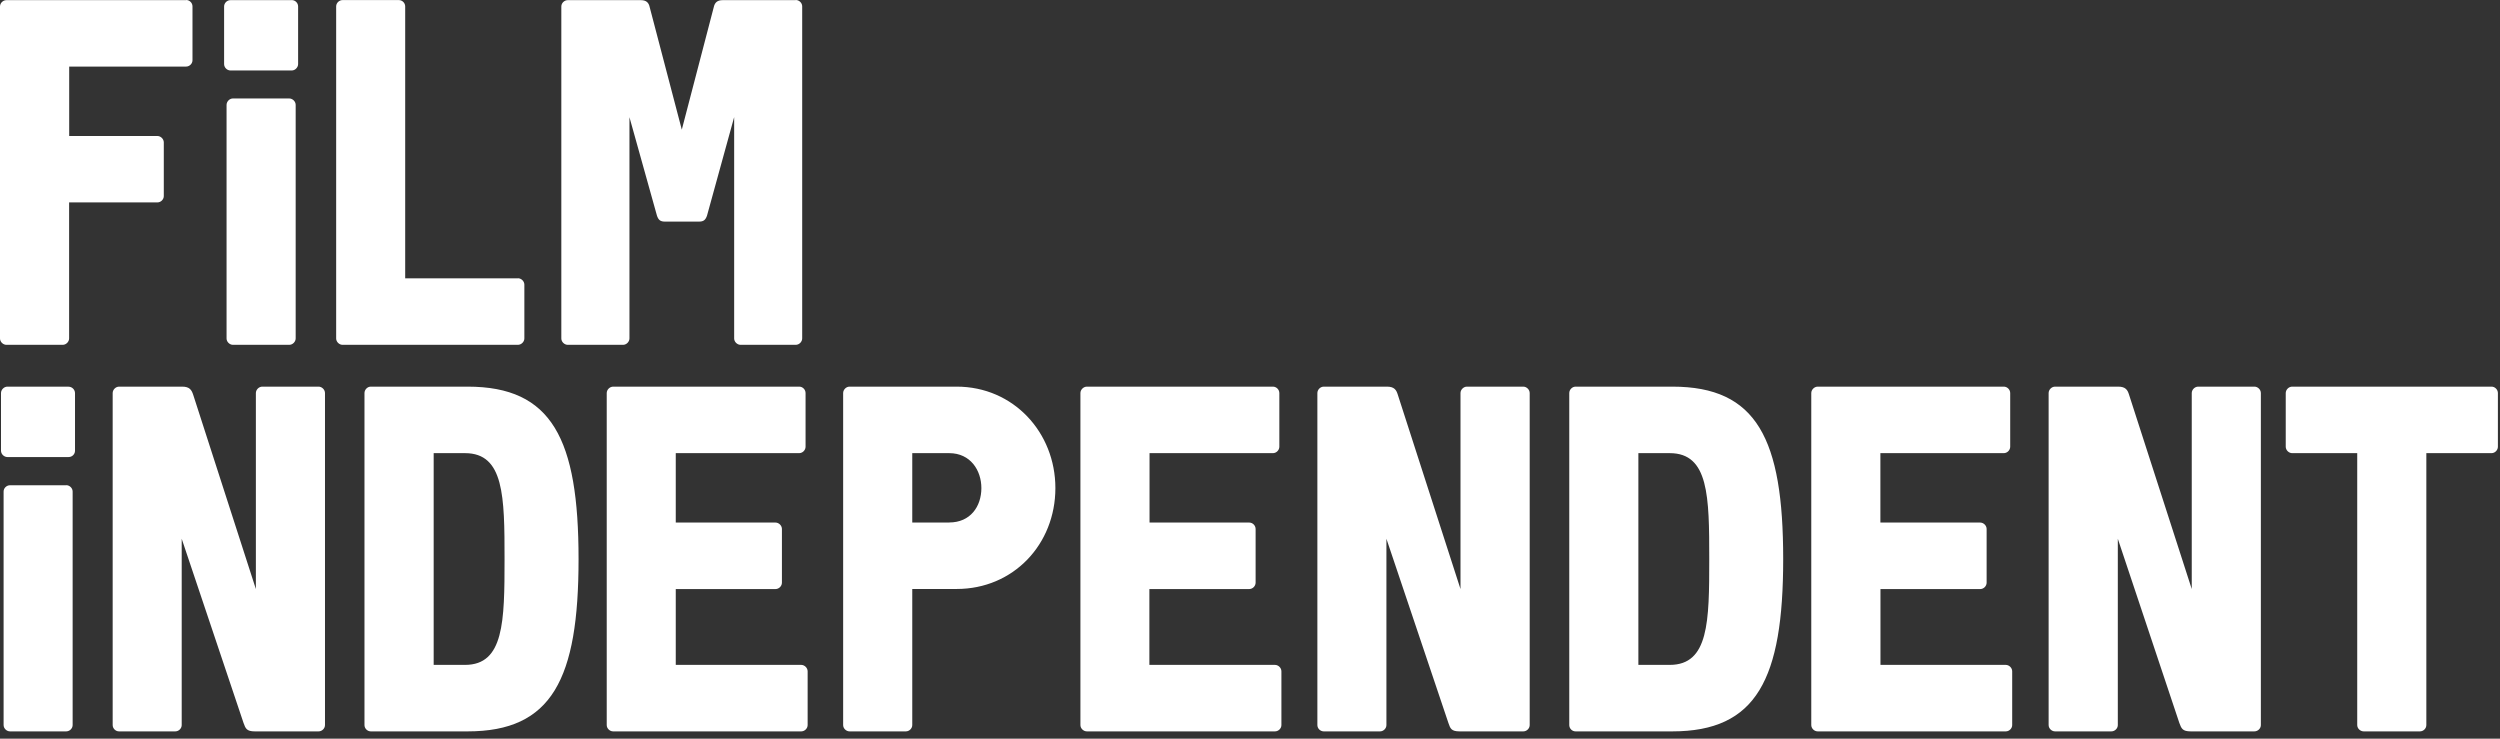
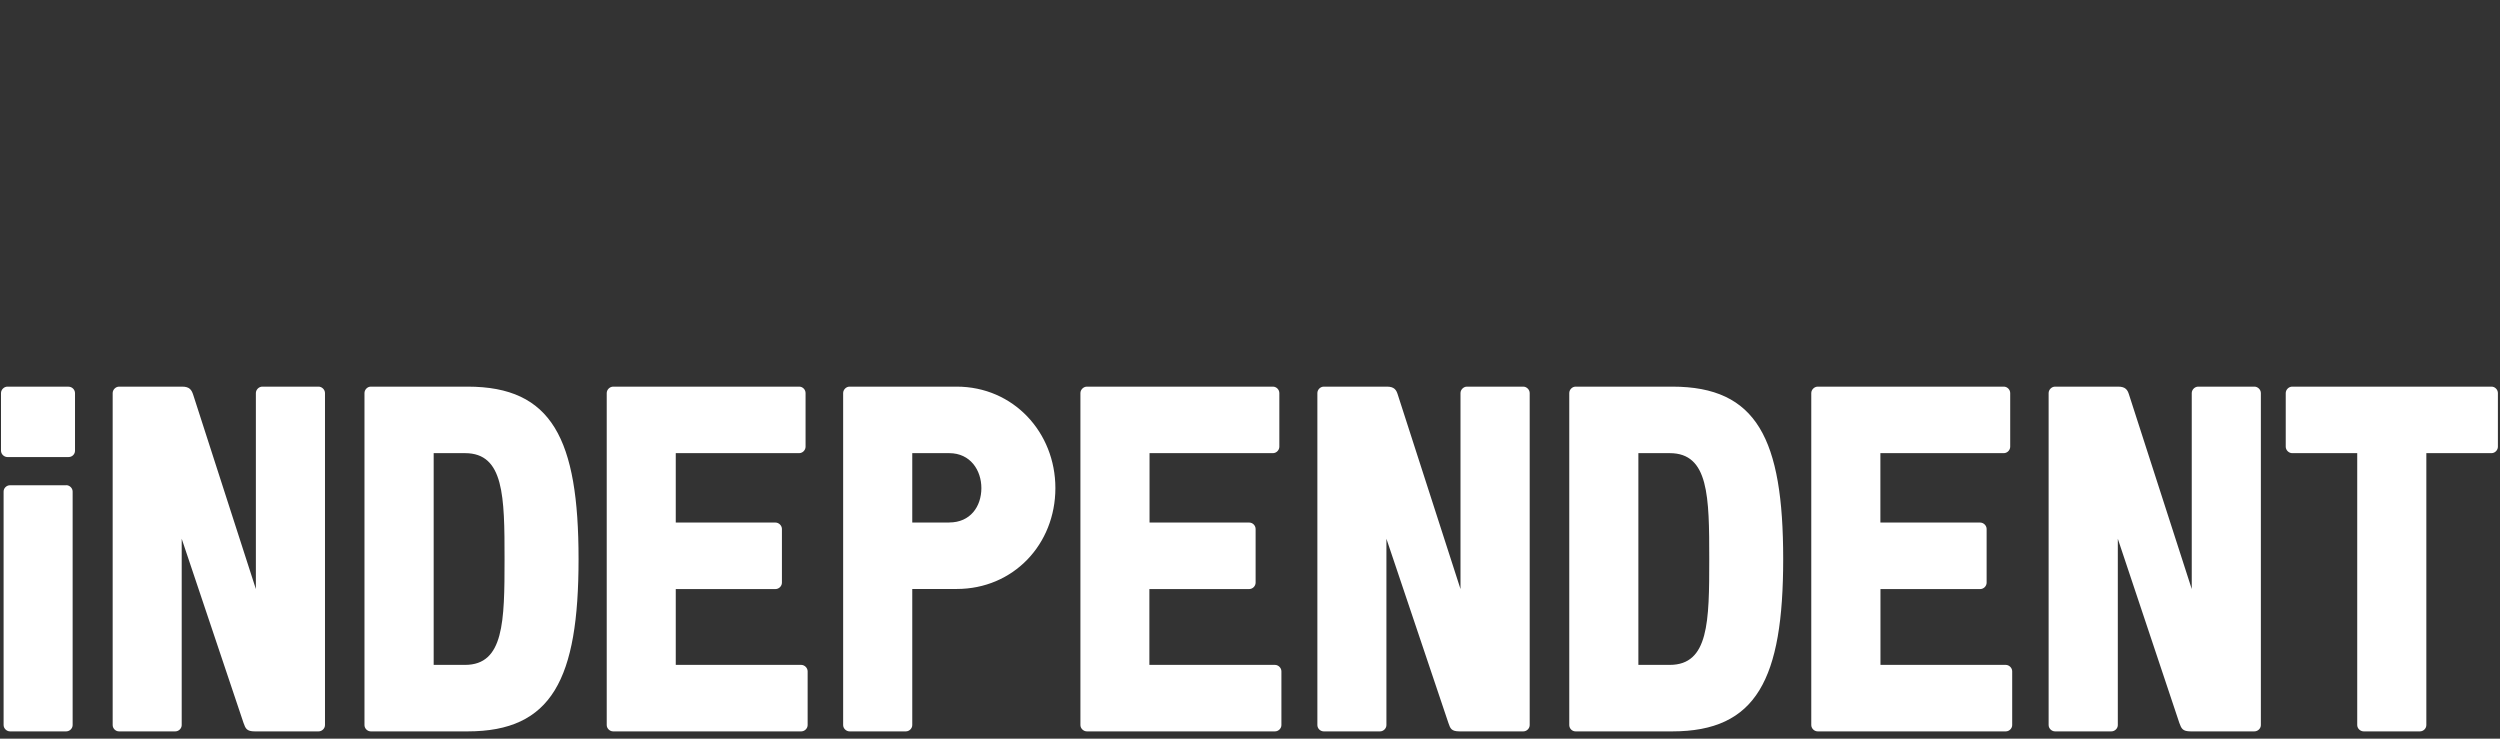
<svg xmlns="http://www.w3.org/2000/svg" width="220" height="65" viewBox="0 0 220 65" fill="none">
  <rect x="0" y="0" width="220" height="65" fill="#333333" stroke="none" />
-   <path d="M45.578 24.492H35.657V0.565C35.657 0.262 35.401 0.007 35.098 0.007H30.147C29.844 0.007 29.582 0.262 29.582 0.565V29.787C29.582 30.082 29.851 30.345 30.147 30.345H45.571C45.881 30.345 46.144 30.076 46.144 29.78V25.051C46.144 24.748 45.874 24.486 45.578 24.486V24.492ZM25.453 8.664H20.502C20.199 8.664 19.937 8.933 19.937 9.236V29.787C19.937 30.082 20.206 30.345 20.502 30.345H25.453C25.756 30.345 26.019 30.076 26.019 29.78V9.229C26.019 8.927 25.749 8.664 25.446 8.664H25.453ZM25.668 0.013H20.28C19.977 0.013 19.721 0.269 19.721 0.572V5.637C19.721 5.94 19.977 6.202 20.287 6.202H25.675C25.971 6.202 26.234 5.933 26.234 5.637V0.565C26.234 0.262 25.978 0.007 25.675 0.007L25.668 0.013ZM70.014 0.013H63.595C63.124 0.013 62.901 0.229 62.814 0.619L59.998 11.409L57.17 0.619C57.089 0.229 56.867 0.013 56.388 0.013H49.963C49.66 0.013 49.397 0.269 49.397 0.572V29.787C49.397 30.082 49.666 30.345 49.963 30.345H54.826C55.129 30.345 55.392 30.076 55.392 29.78V10.312L57.816 18.99C57.951 19.373 58.126 19.501 58.517 19.501H61.514C61.905 19.501 62.08 19.367 62.215 18.983L64.606 10.306V29.787C64.606 30.082 64.875 30.345 65.171 30.345H70.021C70.331 30.345 70.593 30.076 70.593 29.78V0.558C70.593 0.256 70.324 0 70.028 0L70.014 0.013ZM16.38 0.013H0.566C0.263 0.013 0 0.269 0 0.572V29.787C0 30.082 0.269 30.345 0.566 30.345H5.516C5.819 30.345 6.082 30.076 6.082 29.78V17.813H13.848C14.151 17.813 14.414 17.557 14.414 17.254V12.532C14.414 12.229 14.144 11.967 13.848 11.967H6.089V5.859H16.374C16.677 5.859 16.939 5.603 16.939 5.301V0.558C16.939 0.256 16.683 0 16.38 0V0.013Z" fill="white" />
  <path d="M146.939 58.51H144.177V39.877H146.939C150.374 39.877 150.414 43.691 150.414 49.194C150.414 54.696 150.374 58.51 146.939 58.51ZM147.161 34.024H138.654C138.351 34.024 138.095 34.294 138.095 34.59V63.804C138.095 64.107 138.344 64.362 138.648 64.362H147.154C154.583 64.362 156.921 59.768 156.921 49.194C156.921 38.619 154.604 34.024 147.168 34.024H147.161ZM176.527 58.51H165.481V51.837H174.264C174.56 51.837 174.823 51.581 174.823 51.272V46.55C174.823 46.247 174.554 45.985 174.257 45.985H165.474V39.877H176.332C176.642 39.877 176.898 39.608 176.898 39.312V34.59C176.898 34.287 176.642 34.024 176.332 34.024H159.965C159.655 34.024 159.392 34.294 159.392 34.59V63.804C159.392 64.107 159.662 64.362 159.958 64.362H176.507C176.81 64.362 177.073 64.107 177.073 63.804V59.075C177.073 58.773 176.803 58.51 176.507 58.51H176.527ZM198.383 34.024H193.44C193.137 34.024 192.874 34.294 192.874 34.59V51.837L187.351 34.717C187.23 34.327 187.055 34.024 186.408 34.024H180.845C180.541 34.024 180.279 34.294 180.279 34.59V63.804C180.279 64.107 180.548 64.362 180.845 64.362H185.795C186.105 64.362 186.368 64.107 186.368 63.804V47.411L191.783 63.623C191.965 64.107 192.052 64.362 192.793 64.362H198.383C198.693 64.362 198.956 64.107 198.956 63.804V34.59C198.956 34.287 198.687 34.024 198.39 34.024H198.383ZM219.263 34.024H201.711C201.408 34.024 201.145 34.294 201.145 34.59V39.312C201.145 39.614 201.414 39.877 201.711 39.877H207.436V63.804C207.436 64.107 207.705 64.362 208.008 64.362H212.952C213.262 64.362 213.518 64.107 213.518 63.804V39.877H219.256C219.559 39.877 219.815 39.608 219.815 39.312V34.59C219.815 34.287 219.559 34.024 219.256 34.024H219.263ZM70.499 58.51H59.467V51.837H68.243C68.546 51.837 68.809 51.581 68.809 51.272V46.55C68.809 46.247 68.539 45.985 68.243 45.985H59.467V39.877H70.324C70.634 39.877 70.89 39.608 70.89 39.312V34.59C70.89 34.287 70.641 34.024 70.331 34.024H53.964C53.654 34.024 53.392 34.294 53.392 34.59V63.804C53.392 64.107 53.661 64.362 53.957 64.362H70.506C70.809 64.362 71.072 64.107 71.072 63.804V59.075C71.072 58.773 70.802 58.51 70.506 58.51H70.499ZM112.191 58.51H101.145V51.837H109.928C110.231 51.837 110.494 51.581 110.494 51.272V46.55C110.494 46.247 110.238 45.985 109.935 45.985H101.159V39.877H112.016C112.326 39.877 112.582 39.608 112.582 39.312V34.59C112.582 34.287 112.326 34.024 112.016 34.024H95.649C95.339 34.024 95.077 34.294 95.077 34.59V63.804C95.077 64.107 95.346 64.362 95.649 64.362H112.198C112.501 64.362 112.764 64.107 112.764 63.804V59.075C112.764 58.773 112.494 58.51 112.198 58.51H112.191ZM83.539 45.985H80.279V39.877H83.532C85.398 39.877 86.361 41.39 86.361 42.951C86.361 44.565 85.398 45.978 83.532 45.978L83.539 45.985ZM84.186 34.024H74.756C74.46 34.024 74.197 34.294 74.197 34.59V63.804C74.197 64.107 74.466 64.362 74.763 64.362H79.713C80.016 64.362 80.279 64.107 80.279 63.804V51.83H84.186C89.183 51.83 92.874 47.895 92.874 42.951C92.874 38.054 89.183 34.024 84.186 34.024ZM134.047 34.024H129.09C128.787 34.024 128.524 34.294 128.524 34.59V51.837L123.001 34.717C122.88 34.327 122.705 34.024 122.058 34.024H116.495C116.185 34.024 115.929 34.294 115.929 34.59V63.804C115.929 64.107 116.185 64.362 116.495 64.362H121.445C121.742 64.362 122.005 64.107 122.005 63.804V47.411L127.46 63.623C127.629 64.107 127.709 64.362 128.45 64.362H134.054C134.35 64.362 134.613 64.107 134.613 63.804V34.59C134.613 34.287 134.344 34.024 134.047 34.024ZM6.042 34.024H0.654C0.351 34.024 0.088 34.294 0.088 34.59V39.661C0.088 39.964 0.357 40.22 0.654 40.22H6.042C6.345 40.22 6.601 39.971 6.601 39.668V34.596C6.601 34.294 6.345 34.031 6.042 34.031V34.024ZM5.82 42.702H0.883C0.58 42.702 0.317 42.951 0.317 43.254V63.804C0.317 64.107 0.586 64.362 0.883 64.362H5.82C6.13 64.362 6.392 64.107 6.392 63.804V43.254C6.392 42.951 6.123 42.695 5.826 42.695L5.82 42.702ZM40.924 58.51H38.163V39.877H40.924C44.359 39.877 44.4 43.691 44.4 49.194C44.4 54.696 44.346 58.51 40.924 58.51ZM41.14 34.024H32.626C32.33 34.024 32.074 34.294 32.074 34.59V63.804C32.074 64.107 32.33 64.362 32.633 64.362H41.147C48.576 64.362 50.913 59.768 50.913 49.194C50.913 38.619 48.576 34.024 41.147 34.024H41.14ZM28.033 34.024H23.082C22.779 34.024 22.517 34.294 22.517 34.59V51.837L16.994 34.717C16.859 34.327 16.691 34.024 16.037 34.024H10.48C10.178 34.024 9.915 34.294 9.915 34.59V63.804C9.915 64.107 10.171 64.362 10.474 64.362H15.424C15.727 64.362 15.99 64.107 15.99 63.804V47.411L21.432 63.623C21.607 64.107 21.702 64.362 22.429 64.362H28.033C28.336 64.362 28.599 64.107 28.599 63.804V34.59C28.599 34.287 28.329 34.024 28.033 34.024Z" fill="white" />
</svg>